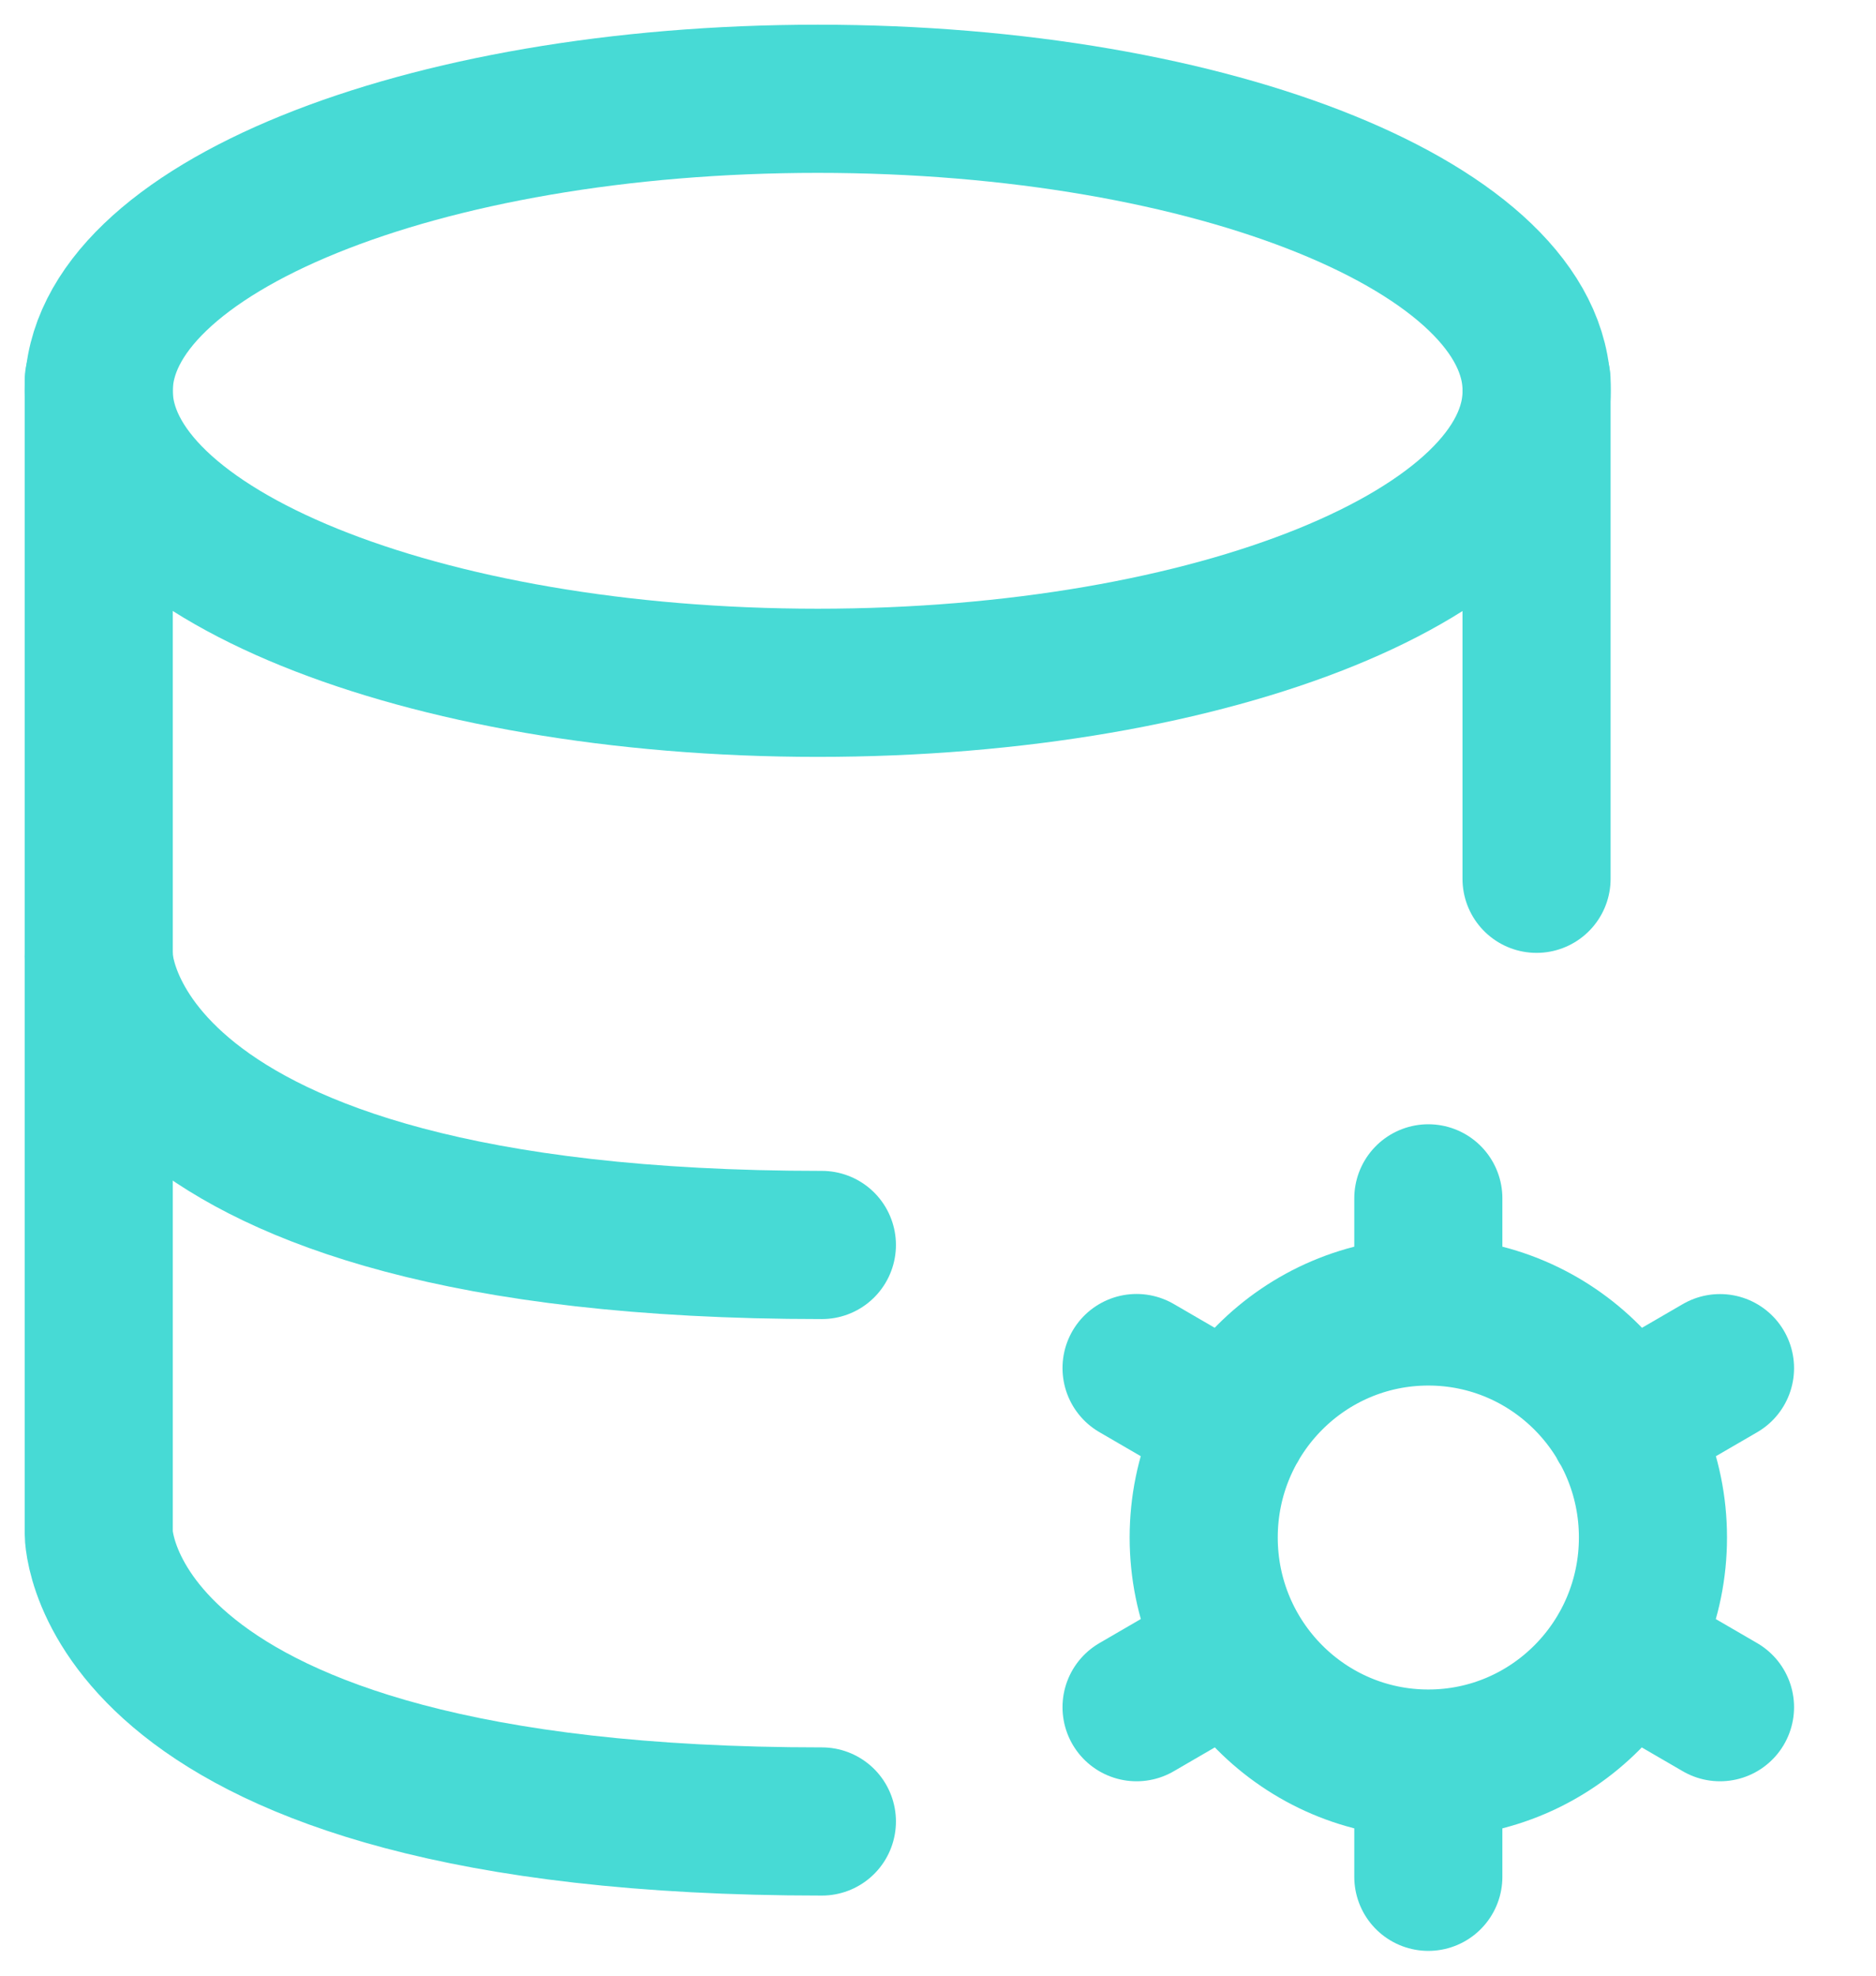
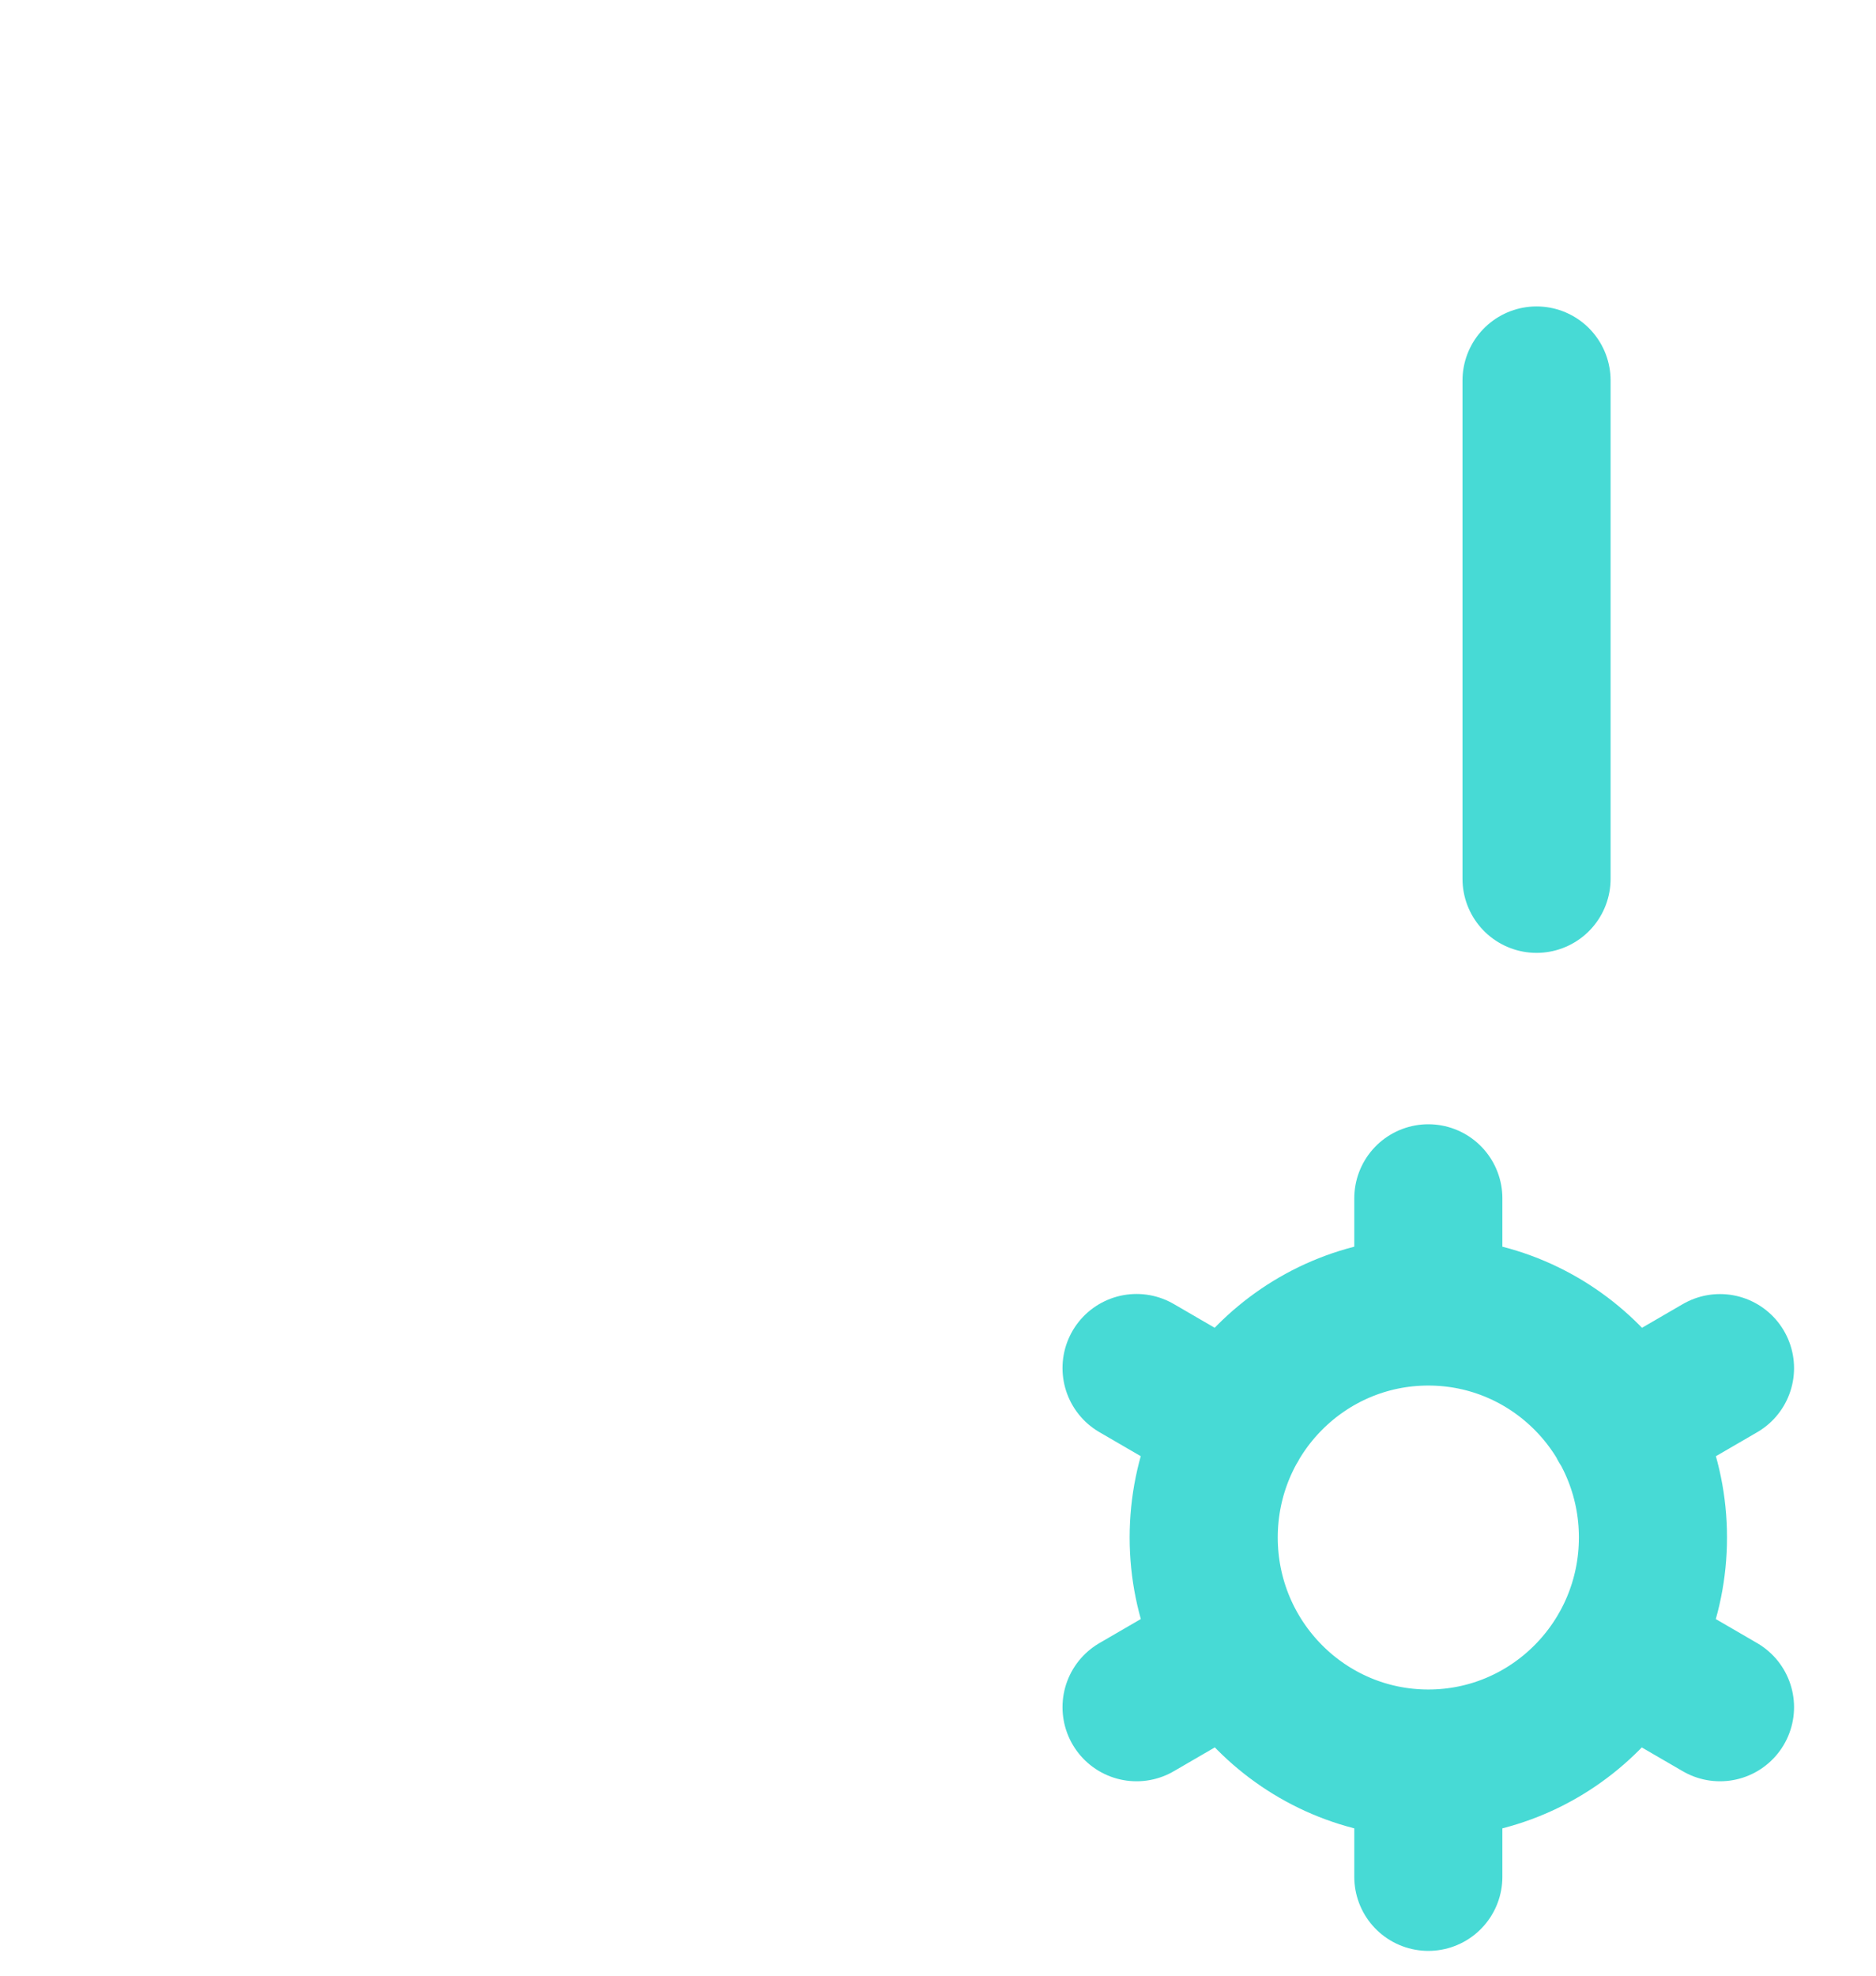
<svg xmlns="http://www.w3.org/2000/svg" width="19" height="20" viewBox="0 0 19 20" fill="none">
-   <path d="M8.282 6.912C12.303 6.912 15.563 5.588 15.563 3.956C15.563 2.323 12.303 1 8.282 1C4.26 1 1 2.323 1 3.956C1 5.588 4.26 6.912 8.282 6.912Z" stroke="#47DAD5" stroke-width="1.5" />
-   <path d="M1 9.688V15.522C1 15.522 1 18.439 8.324 18.439" stroke="#47DAD5" stroke-width="1.5" stroke-linecap="round" stroke-linejoin="round" />
  <path d="M15.562 8.896V3.852" stroke="#47DAD5" stroke-width="1.5" stroke-linecap="round" stroke-linejoin="round" />
-   <path d="M1 3.852V9.686C1 9.686 1 12.603 8.324 12.603" stroke="#47DAD5" stroke-width="1.5" stroke-linecap="round" stroke-linejoin="round" />
  <path d="M14.466 12.131V13.276M14.466 13.276C13.21 13.276 12.191 14.3 12.191 15.564C12.191 16.828 13.21 17.853 14.466 17.853C15.722 17.853 16.741 16.828 16.741 15.564C16.741 14.3 15.722 13.276 14.466 13.276ZM14.466 17.855V18.999M11.511 13.849L12.496 14.421M16.435 16.71L17.42 17.282M11.511 17.282L12.496 16.71M16.435 14.422L17.42 13.85" stroke="#47DAD5" stroke-width="1.5" stroke-linecap="round" stroke-linejoin="round" />
</svg>